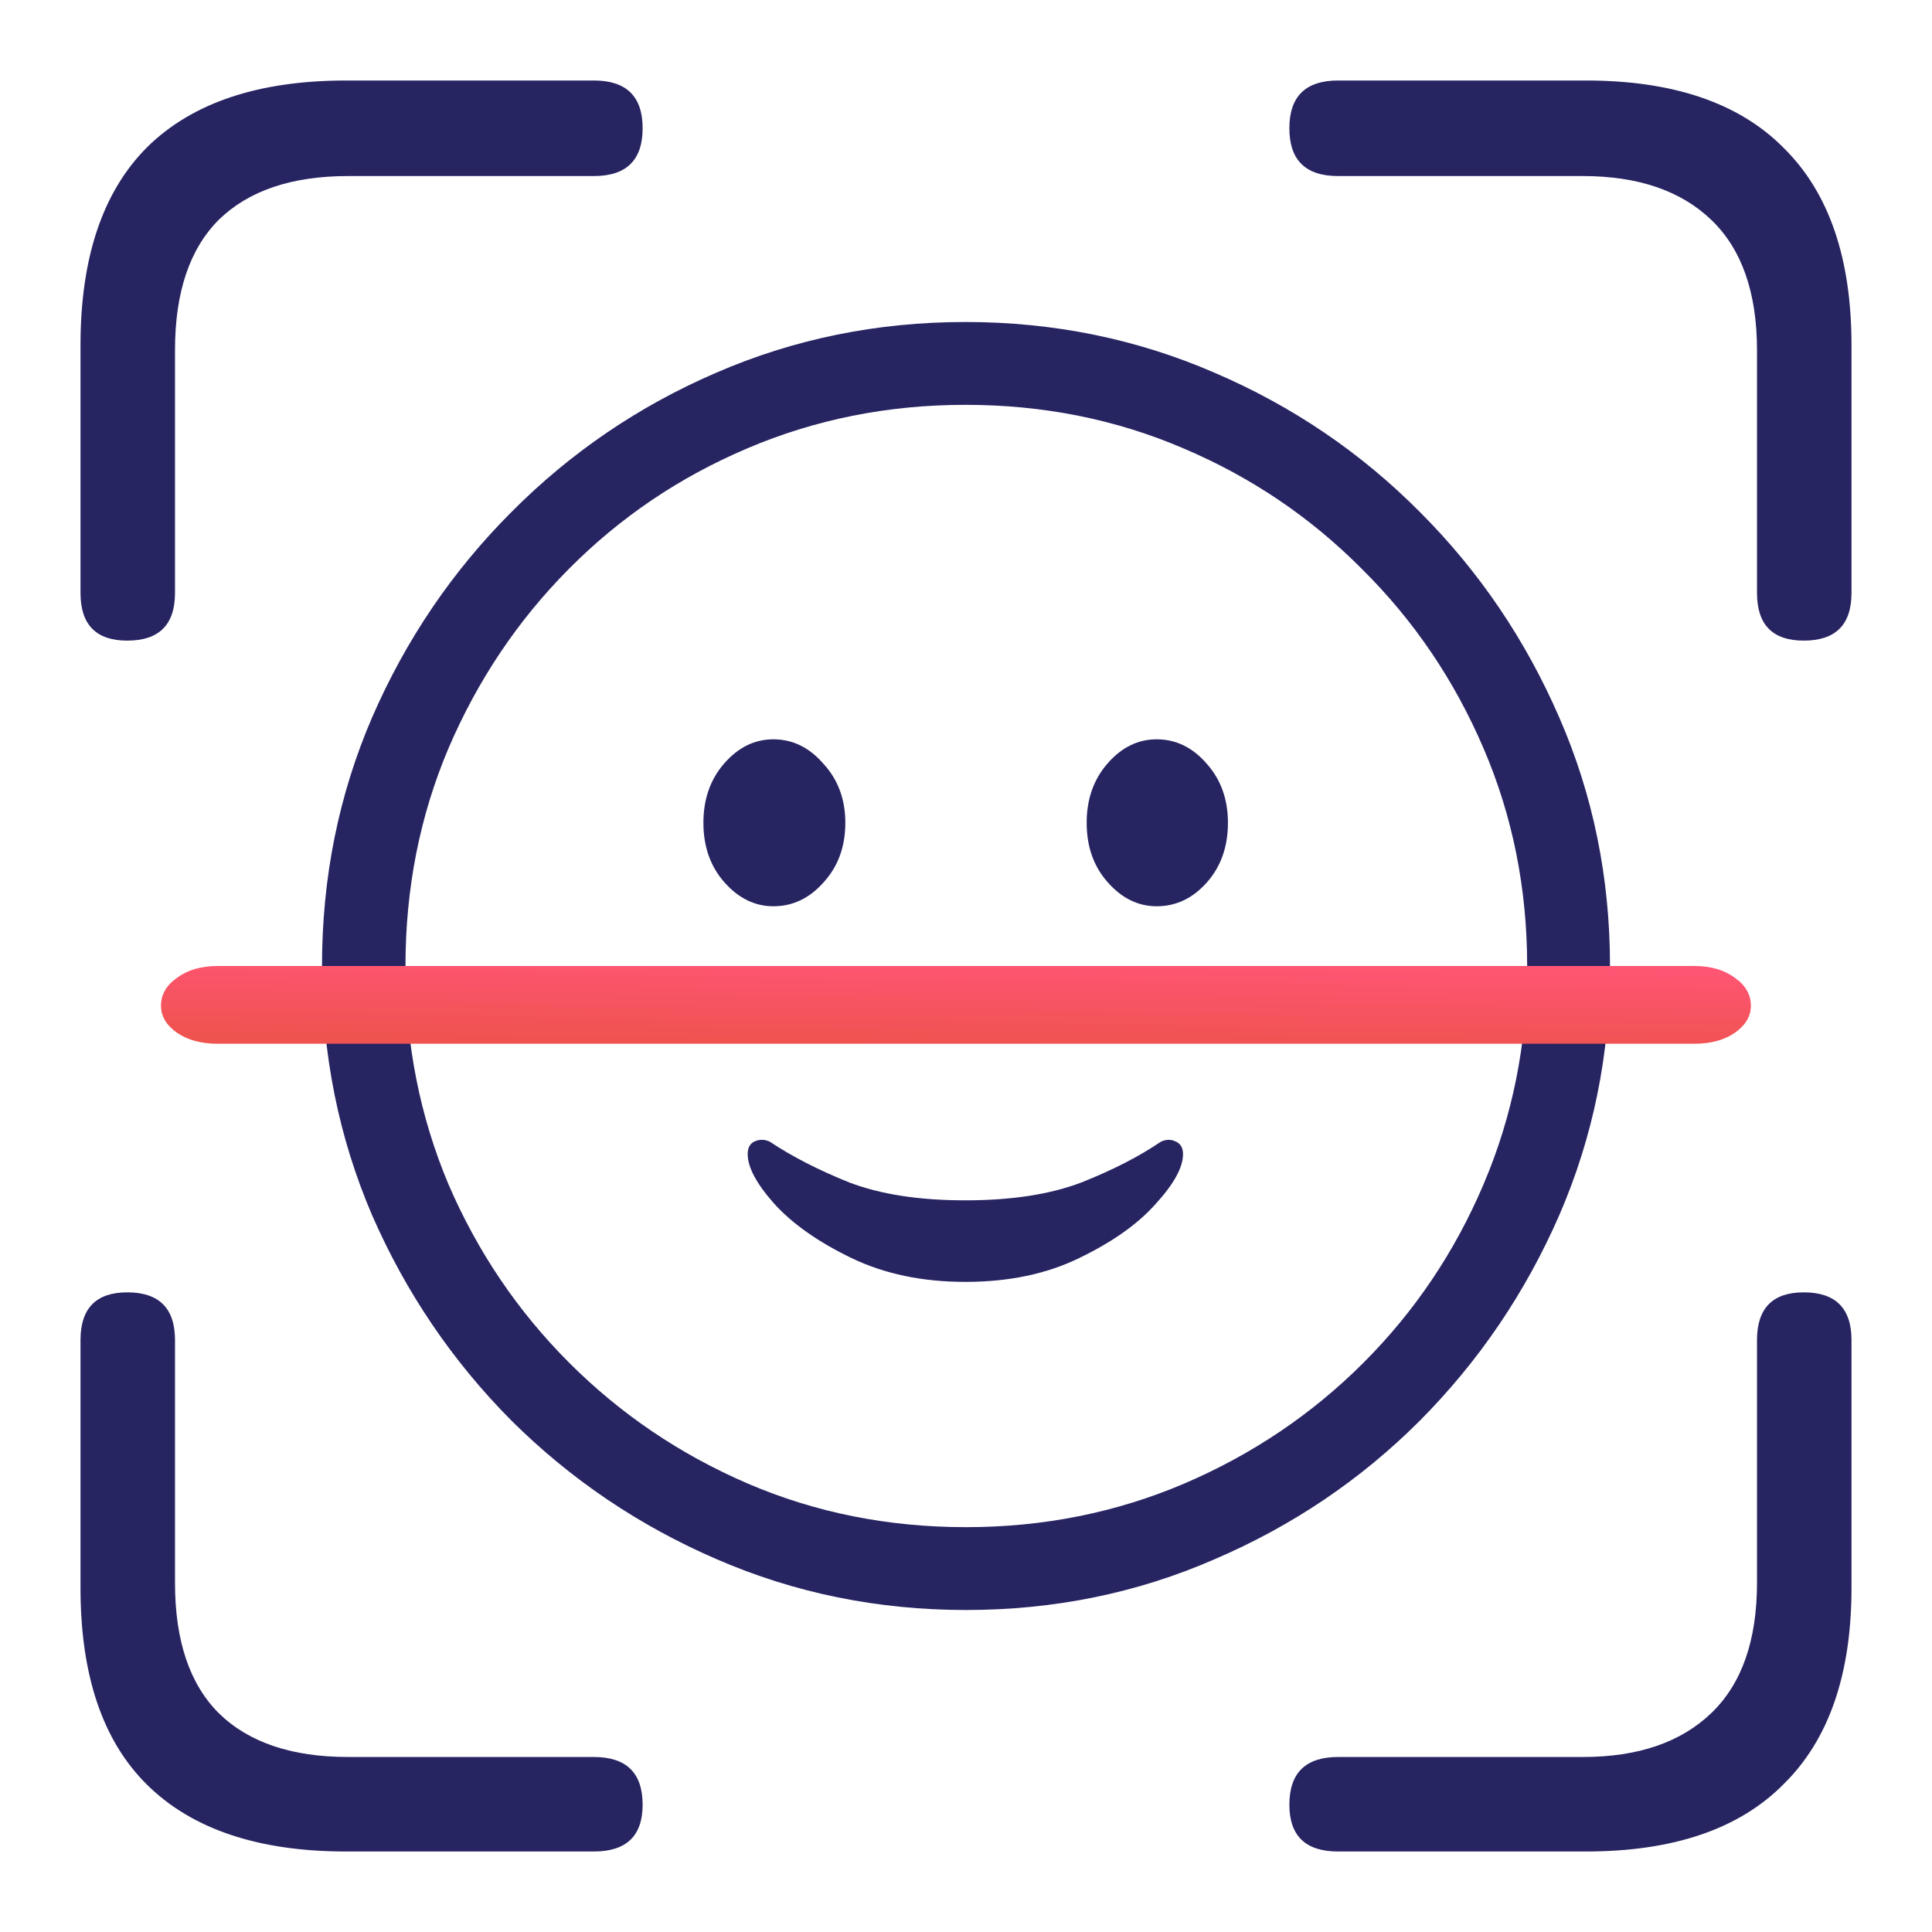
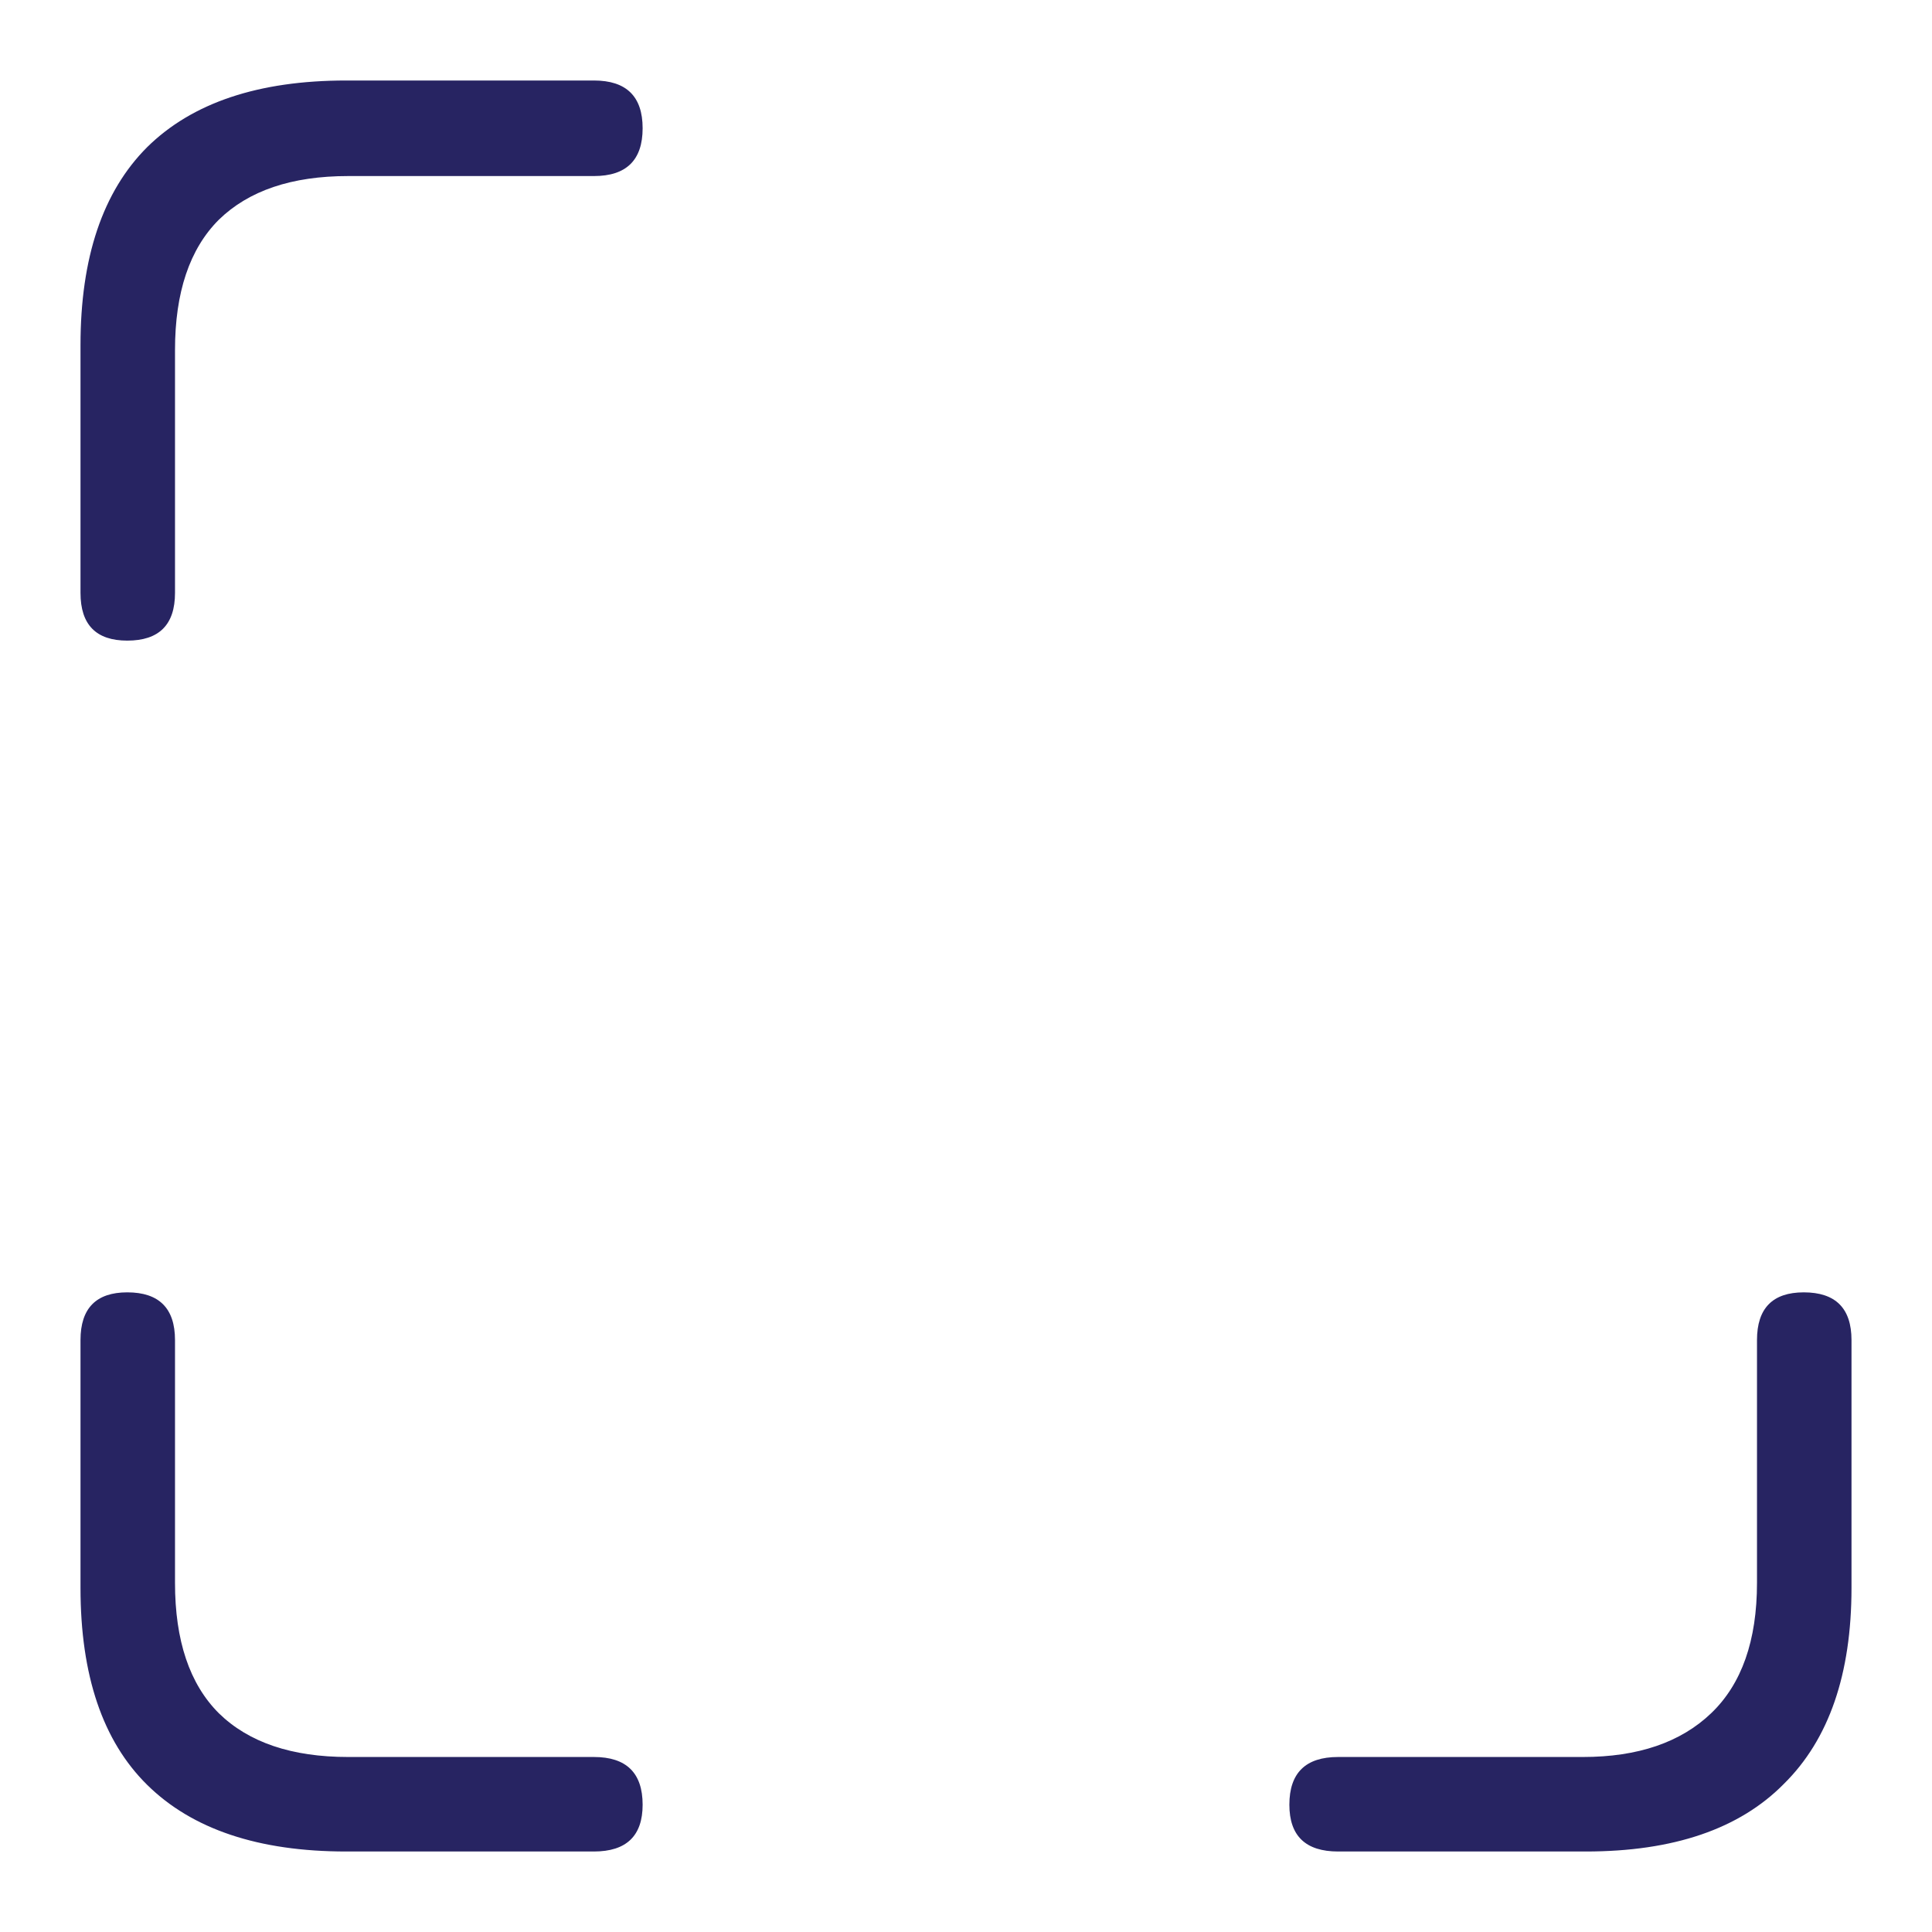
<svg xmlns="http://www.w3.org/2000/svg" width="24" height="24" viewBox="0 0 24 24" fill="none">
  <path d="M1.581 7.958C1.976 7.958 2.174 7.761 2.174 7.365V4.349C2.174 3.633 2.355 3.093 2.718 2.73C3.089 2.368 3.624 2.187 4.325 2.187H7.378C7.781 2.187 7.983 1.989 7.983 1.593C7.983 1.198 7.781 1 7.378 1H4.3C3.212 1 2.388 1.276 1.828 1.828C1.276 2.38 1 3.2 1 4.288V7.365C1 7.761 1.194 7.958 1.581 7.958ZM4.3 23H7.378C7.781 23 7.983 22.806 7.983 22.419C7.983 22.024 7.781 21.826 7.378 21.826H4.325C3.624 21.826 3.089 21.645 2.718 21.282C2.355 20.919 2.174 20.38 2.174 19.663V16.647C2.174 16.252 1.976 16.054 1.581 16.054C1.194 16.054 1 16.252 1 16.647V19.725C1 20.812 1.276 21.628 1.828 22.172C2.388 22.724 3.212 23 4.3 23ZM16.622 23H19.7C20.788 23 21.608 22.72 22.16 22.16C22.72 21.608 23 20.796 23 19.725V16.647C23 16.252 22.802 16.054 22.407 16.054C22.02 16.054 21.826 16.252 21.826 16.647V19.663C21.826 20.38 21.636 20.919 21.257 21.282C20.878 21.645 20.347 21.826 19.663 21.826H16.622C16.219 21.826 16.017 22.024 16.017 22.419C16.017 22.806 16.219 23 16.622 23Z" fill="#272462" />
-   <path d="M23 7.365C23 7.761 22.802 7.958 22.407 7.958C22.02 7.958 21.826 7.761 21.826 7.365V4.349C21.826 3.633 21.636 3.093 21.257 2.73C20.878 2.368 20.347 2.187 19.663 2.187H16.622C16.219 2.187 16.017 1.989 16.017 1.593C16.017 1.198 16.219 1 16.622 1H19.7C20.788 1 21.608 1.28 22.16 1.84C22.72 2.393 23 3.208 23 4.288V7.365Z" fill="#272462" />
-   <path d="M12 20C13.095 20 14.124 19.79 15.087 19.37C16.055 18.955 16.905 18.381 17.639 17.647C18.373 16.908 18.95 16.057 19.37 15.095C19.79 14.127 20 13.095 20 12C20 10.905 19.79 9.876 19.37 8.913C18.95 7.946 18.373 7.095 17.639 6.361C16.905 5.622 16.055 5.045 15.087 4.63C14.119 4.21 13.087 4 11.992 4C10.897 4 9.865 4.21 8.897 4.63C7.935 5.045 7.087 5.622 6.353 6.361C5.619 7.095 5.042 7.946 4.622 8.913C4.207 9.876 4 10.905 4 12C4 13.095 4.207 14.127 4.622 15.095C5.042 16.057 5.619 16.908 6.353 17.647C7.092 18.381 7.943 18.955 8.905 19.37C9.873 19.79 10.905 20 12 20ZM12 18.971C11.032 18.971 10.128 18.79 9.288 18.429C8.448 18.067 7.709 17.567 7.071 16.929C6.433 16.291 5.933 15.552 5.571 14.712C5.215 13.866 5.037 12.962 5.037 12C5.037 11.038 5.215 10.136 5.571 9.296C5.933 8.451 6.43 7.709 7.063 7.071C7.701 6.427 8.44 5.928 9.28 5.571C10.126 5.21 11.03 5.029 11.992 5.029C12.96 5.029 13.864 5.21 14.704 5.571C15.544 5.928 16.283 6.427 16.921 7.071C17.565 7.709 18.067 8.451 18.429 9.296C18.79 10.136 18.971 11.038 18.971 12C18.971 12.962 18.79 13.866 18.429 14.712C18.072 15.552 17.575 16.291 16.937 16.929C16.299 17.567 15.557 18.067 14.712 18.429C13.866 18.79 12.962 18.971 12 18.971ZM11.992 15.924C12.529 15.924 13 15.826 13.404 15.629C13.813 15.432 14.13 15.209 14.353 14.959C14.582 14.709 14.696 14.502 14.696 14.337C14.696 14.257 14.664 14.204 14.6 14.178C14.542 14.151 14.481 14.153 14.417 14.185C14.151 14.366 13.824 14.534 13.436 14.688C13.047 14.837 12.566 14.911 11.992 14.911C11.418 14.911 10.937 14.837 10.548 14.688C10.165 14.534 9.838 14.366 9.567 14.185C9.503 14.153 9.44 14.151 9.376 14.178C9.317 14.204 9.288 14.257 9.288 14.337C9.288 14.502 9.4 14.709 9.623 14.959C9.852 15.209 10.171 15.432 10.58 15.629C10.99 15.826 11.46 15.924 11.992 15.924ZM9.607 11.258C9.846 11.258 10.054 11.16 10.229 10.963C10.41 10.766 10.501 10.519 10.501 10.221C10.501 9.929 10.41 9.684 10.229 9.488C10.054 9.285 9.846 9.184 9.607 9.184C9.373 9.184 9.168 9.285 8.993 9.488C8.823 9.684 8.738 9.929 8.738 10.221C8.738 10.519 8.826 10.766 9.001 10.963C9.176 11.16 9.379 11.258 9.607 11.258ZM14.369 11.258C14.608 11.258 14.816 11.16 14.991 10.963C15.166 10.766 15.254 10.519 15.254 10.221C15.254 9.929 15.166 9.684 14.991 9.488C14.816 9.285 14.608 9.184 14.369 9.184C14.135 9.184 13.93 9.285 13.755 9.488C13.585 9.684 13.499 9.929 13.499 10.221C13.499 10.519 13.587 10.766 13.763 10.963C13.938 11.16 14.14 11.258 14.369 11.258Z" fill="#272462" />
-   <path d="M21.045 12.966H2.705C2.498 12.966 2.329 12.92 2.197 12.828C2.066 12.736 2 12.624 2 12.493C2 12.355 2.066 12.24 2.197 12.148C2.329 12.049 2.498 12 2.705 12H21.045C21.252 12 21.421 12.049 21.553 12.148C21.684 12.24 21.75 12.355 21.75 12.493C21.75 12.624 21.684 12.736 21.553 12.828C21.421 12.92 21.252 12.966 21.045 12.966Z" fill="url(#paint0_linear_12566_10301)" />
  <defs>
    <linearGradient id="paint0_linear_12566_10301" x1="18.484" y1="12" x2="18.47" y2="13.053" gradientUnits="userSpaceOnUse">
      <stop stop-color="#FF5574" />
      <stop offset="1" stop-color="#EF5350" />
    </linearGradient>
  </defs>
</svg>